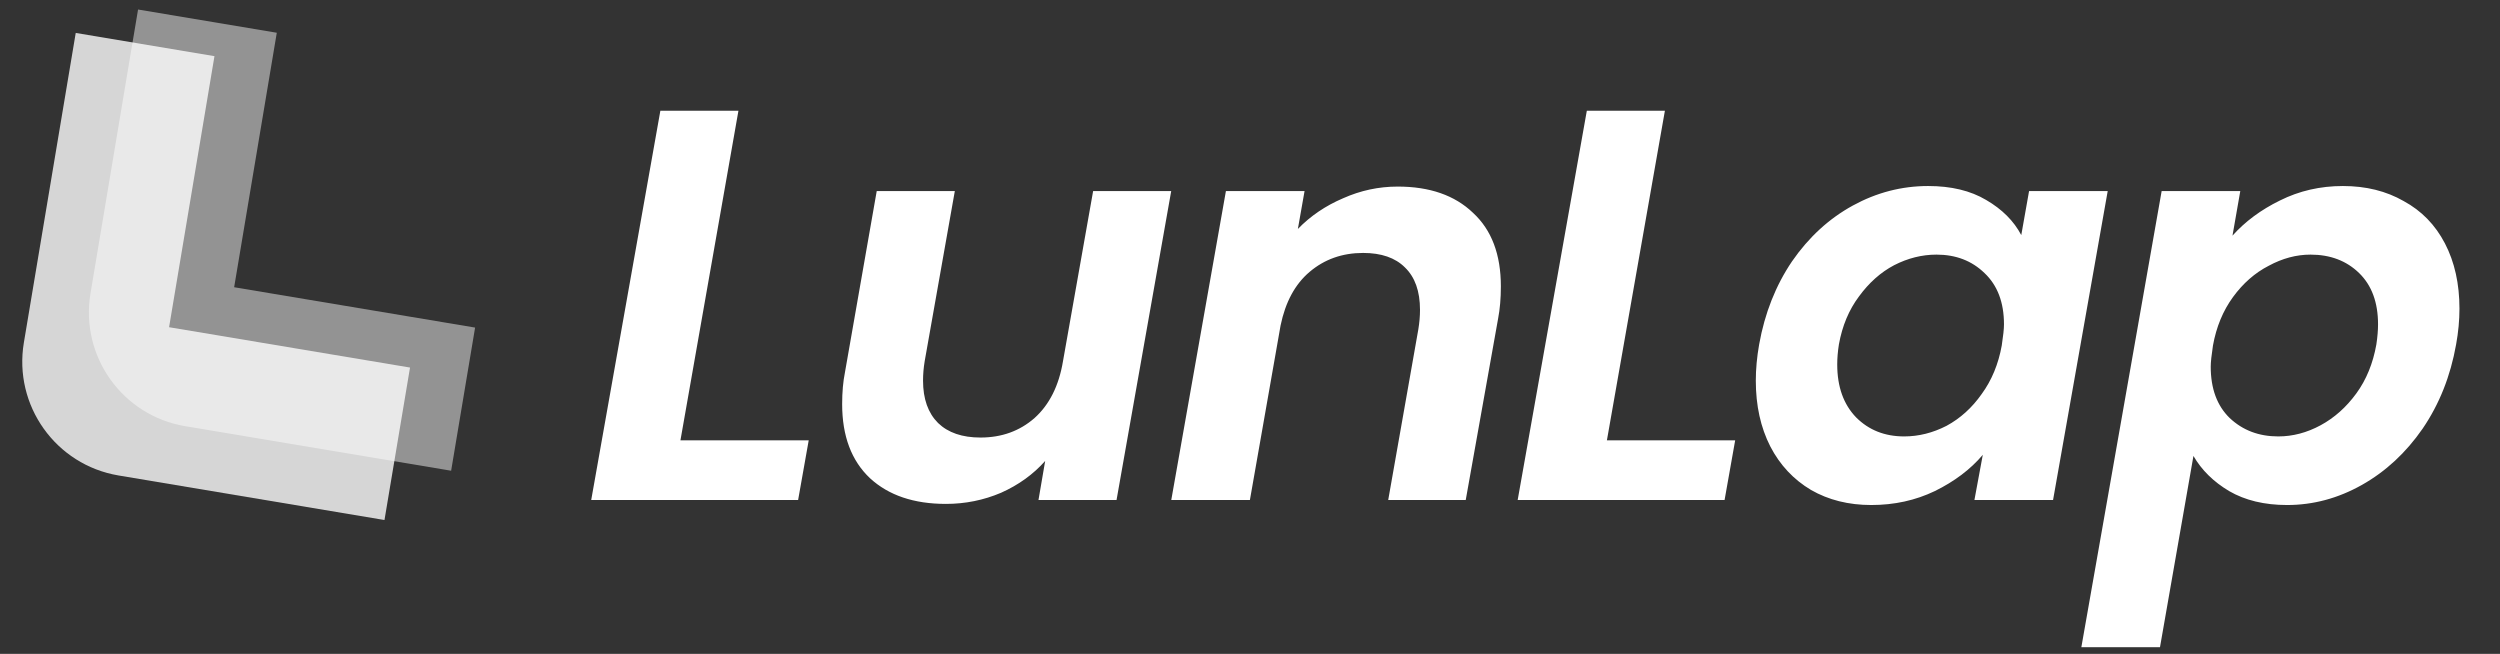
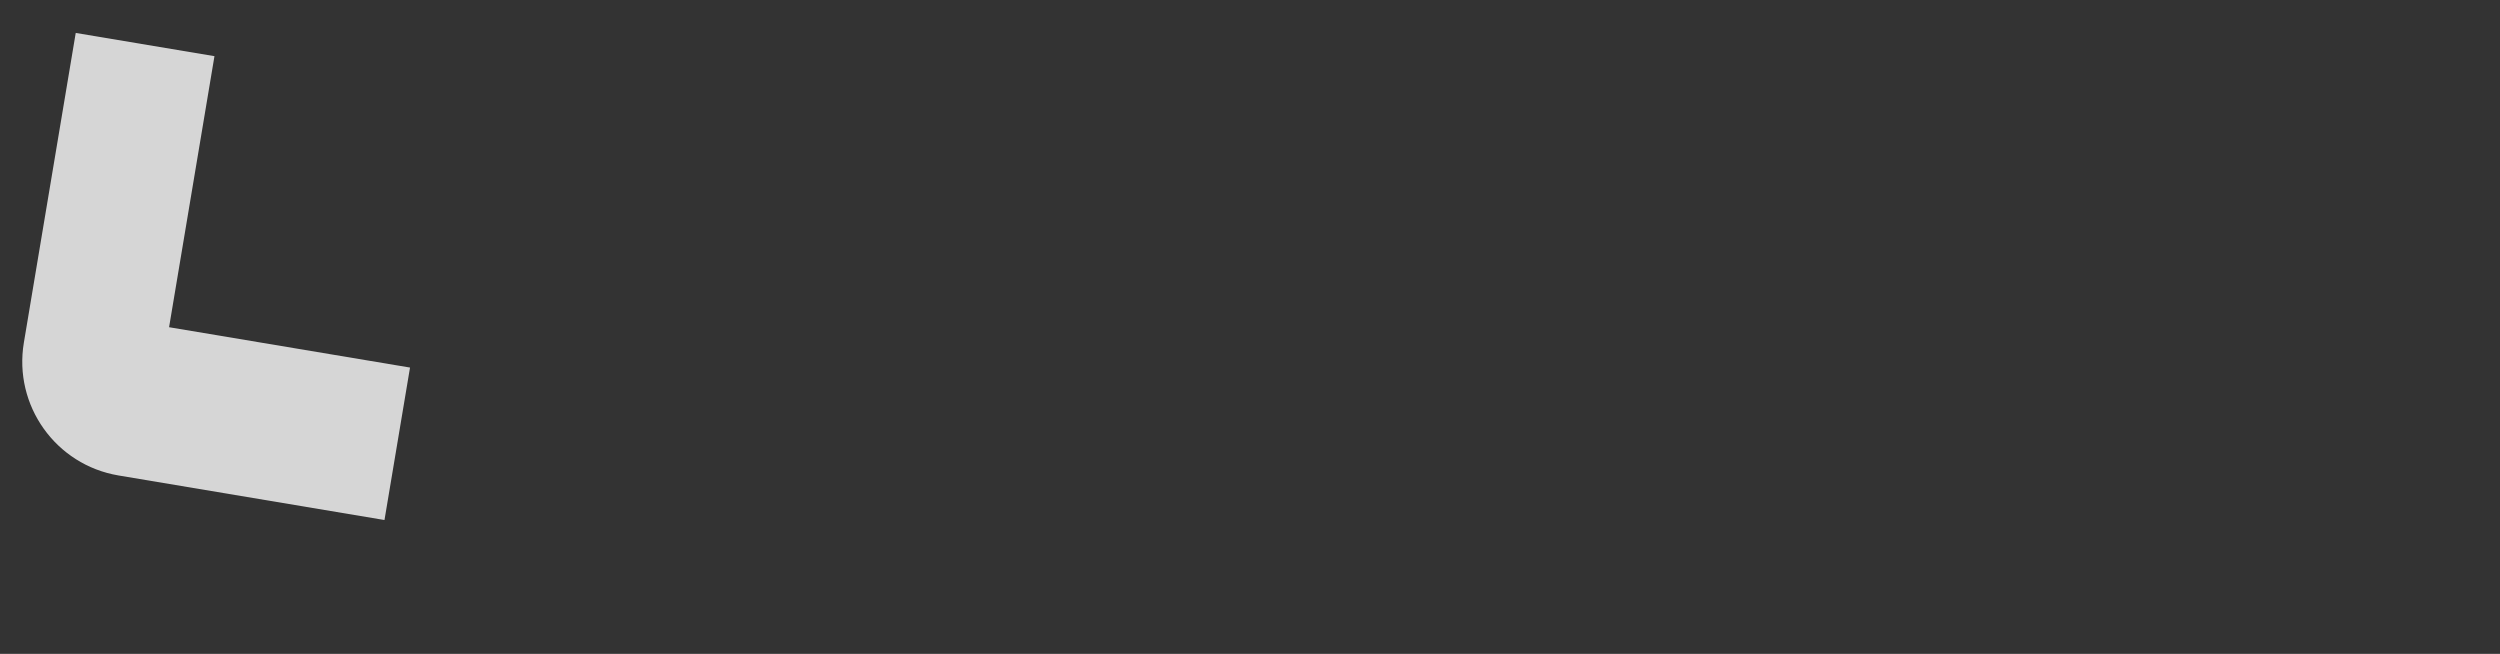
<svg xmlns="http://www.w3.org/2000/svg" width="130" height="34" viewBox="0 0 130 34" fill="none">
  <rect x="0" y="0" width="130" height="34" fill="#333333" stroke="none" />
-   <path d="M35.383 22.897H42.053L41.502 26H30.743L34.339 5.758H38.399L35.383 22.897ZM60.903 9.934L58.06 26H54.001L54.349 23.97C53.73 24.666 52.966 25.217 52.057 25.623C51.149 26.01 50.192 26.203 49.187 26.203C47.524 26.203 46.209 25.758 45.242 24.869C44.276 23.96 43.792 22.675 43.792 21.012C43.792 20.393 43.841 19.842 43.938 19.359L45.59 9.934H49.651L48.084 18.779C48.026 19.127 47.998 19.465 47.998 19.794C47.998 20.741 48.258 21.476 48.781 21.998C49.303 22.501 50.037 22.752 50.984 22.752C52.087 22.752 53.024 22.414 53.797 21.737C54.571 21.041 55.064 20.055 55.276 18.779L56.843 9.934H60.903ZM72.68 9.702C74.343 9.702 75.648 10.156 76.595 11.065C77.562 11.954 78.045 13.23 78.045 14.893C78.045 15.512 77.997 16.072 77.9 16.575L76.218 26H72.187L73.753 17.126C73.811 16.778 73.84 16.44 73.84 16.111C73.84 15.144 73.579 14.41 73.057 13.907C72.555 13.404 71.83 13.153 70.882 13.153C69.8 13.153 68.872 13.482 68.098 14.139C67.344 14.777 66.842 15.705 66.59 16.923L64.995 26H60.906L63.748 9.934H67.837L67.489 11.906C68.147 11.229 68.93 10.698 69.838 10.311C70.747 9.905 71.694 9.702 72.68 9.702ZM83.559 22.897H90.229L89.678 26H78.919L82.515 5.758H86.575L83.559 22.897ZM91.476 17.909C91.766 16.285 92.336 14.845 93.187 13.588C94.057 12.331 95.111 11.365 96.348 10.688C97.585 10.011 98.89 9.673 100.263 9.673C101.461 9.673 102.467 9.915 103.279 10.398C104.11 10.881 104.719 11.49 105.106 12.225L105.512 9.934H109.601L106.759 26H102.67L103.105 23.651C102.467 24.405 101.635 25.033 100.611 25.536C99.606 26.019 98.504 26.261 97.305 26.261C96.126 26.261 95.082 26 94.173 25.478C93.264 24.937 92.558 24.183 92.056 23.216C91.553 22.23 91.302 21.089 91.302 19.794C91.302 19.195 91.36 18.566 91.476 17.909ZM104.091 17.967C104.168 17.464 104.207 17.097 104.207 16.865C104.207 15.724 103.868 14.835 103.192 14.197C102.534 13.559 101.703 13.24 100.698 13.24C99.944 13.24 99.209 13.424 98.494 13.791C97.798 14.158 97.189 14.7 96.667 15.415C96.145 16.111 95.797 16.942 95.623 17.909C95.565 18.276 95.536 18.624 95.536 18.953C95.536 20.113 95.865 21.031 96.522 21.708C97.179 22.365 98.01 22.694 99.016 22.694C99.77 22.694 100.504 22.51 101.22 22.143C101.935 21.756 102.544 21.205 103.047 20.49C103.569 19.775 103.917 18.934 104.091 17.967ZM116.089 12.254C116.746 11.519 117.568 10.91 118.554 10.427C119.559 9.924 120.652 9.673 121.831 9.673C123.03 9.673 124.083 9.934 124.992 10.456C125.92 10.959 126.635 11.693 127.138 12.66C127.641 13.627 127.892 14.758 127.892 16.053C127.892 16.652 127.834 17.271 127.718 17.909C127.428 19.552 126.848 21.012 125.978 22.288C125.108 23.545 124.054 24.521 122.817 25.217C121.58 25.913 120.284 26.261 118.931 26.261C117.752 26.261 116.746 26.019 115.915 25.536C115.103 25.053 114.484 24.444 114.059 23.709L112.319 33.656H108.23L112.406 9.934H116.495L116.089 12.254ZM123.571 17.909C123.629 17.522 123.658 17.174 123.658 16.865C123.658 15.724 123.329 14.835 122.672 14.197C122.015 13.559 121.174 13.24 120.149 13.24C119.414 13.24 118.689 13.433 117.974 13.82C117.259 14.187 116.64 14.729 116.118 15.444C115.596 16.159 115.248 17 115.074 17.967C114.997 18.47 114.958 18.837 114.958 19.069C114.958 20.21 115.287 21.099 115.944 21.737C116.621 22.375 117.462 22.694 118.467 22.694C119.221 22.694 119.956 22.501 120.671 22.114C121.386 21.727 122.005 21.176 122.527 20.461C123.049 19.746 123.397 18.895 123.571 17.909Z" fill="white" />
-   <path d="M7.179 0.495L14.393 1.703L12.176 14.936L24.705 17.034L23.459 24.478L9.633 22.162C6.365 21.615 4.159 18.522 4.707 15.253L7.179 0.495Z" fill="white" fill-opacity="0.47" />
  <path d="M3.938 1.713L11.152 2.921L8.792 17.015L21.321 19.113L19.993 27.041L6.168 24.725C2.899 24.178 0.694 21.084 1.241 17.816L3.938 1.713Z" fill="white" fill-opacity="0.8" />
</svg>